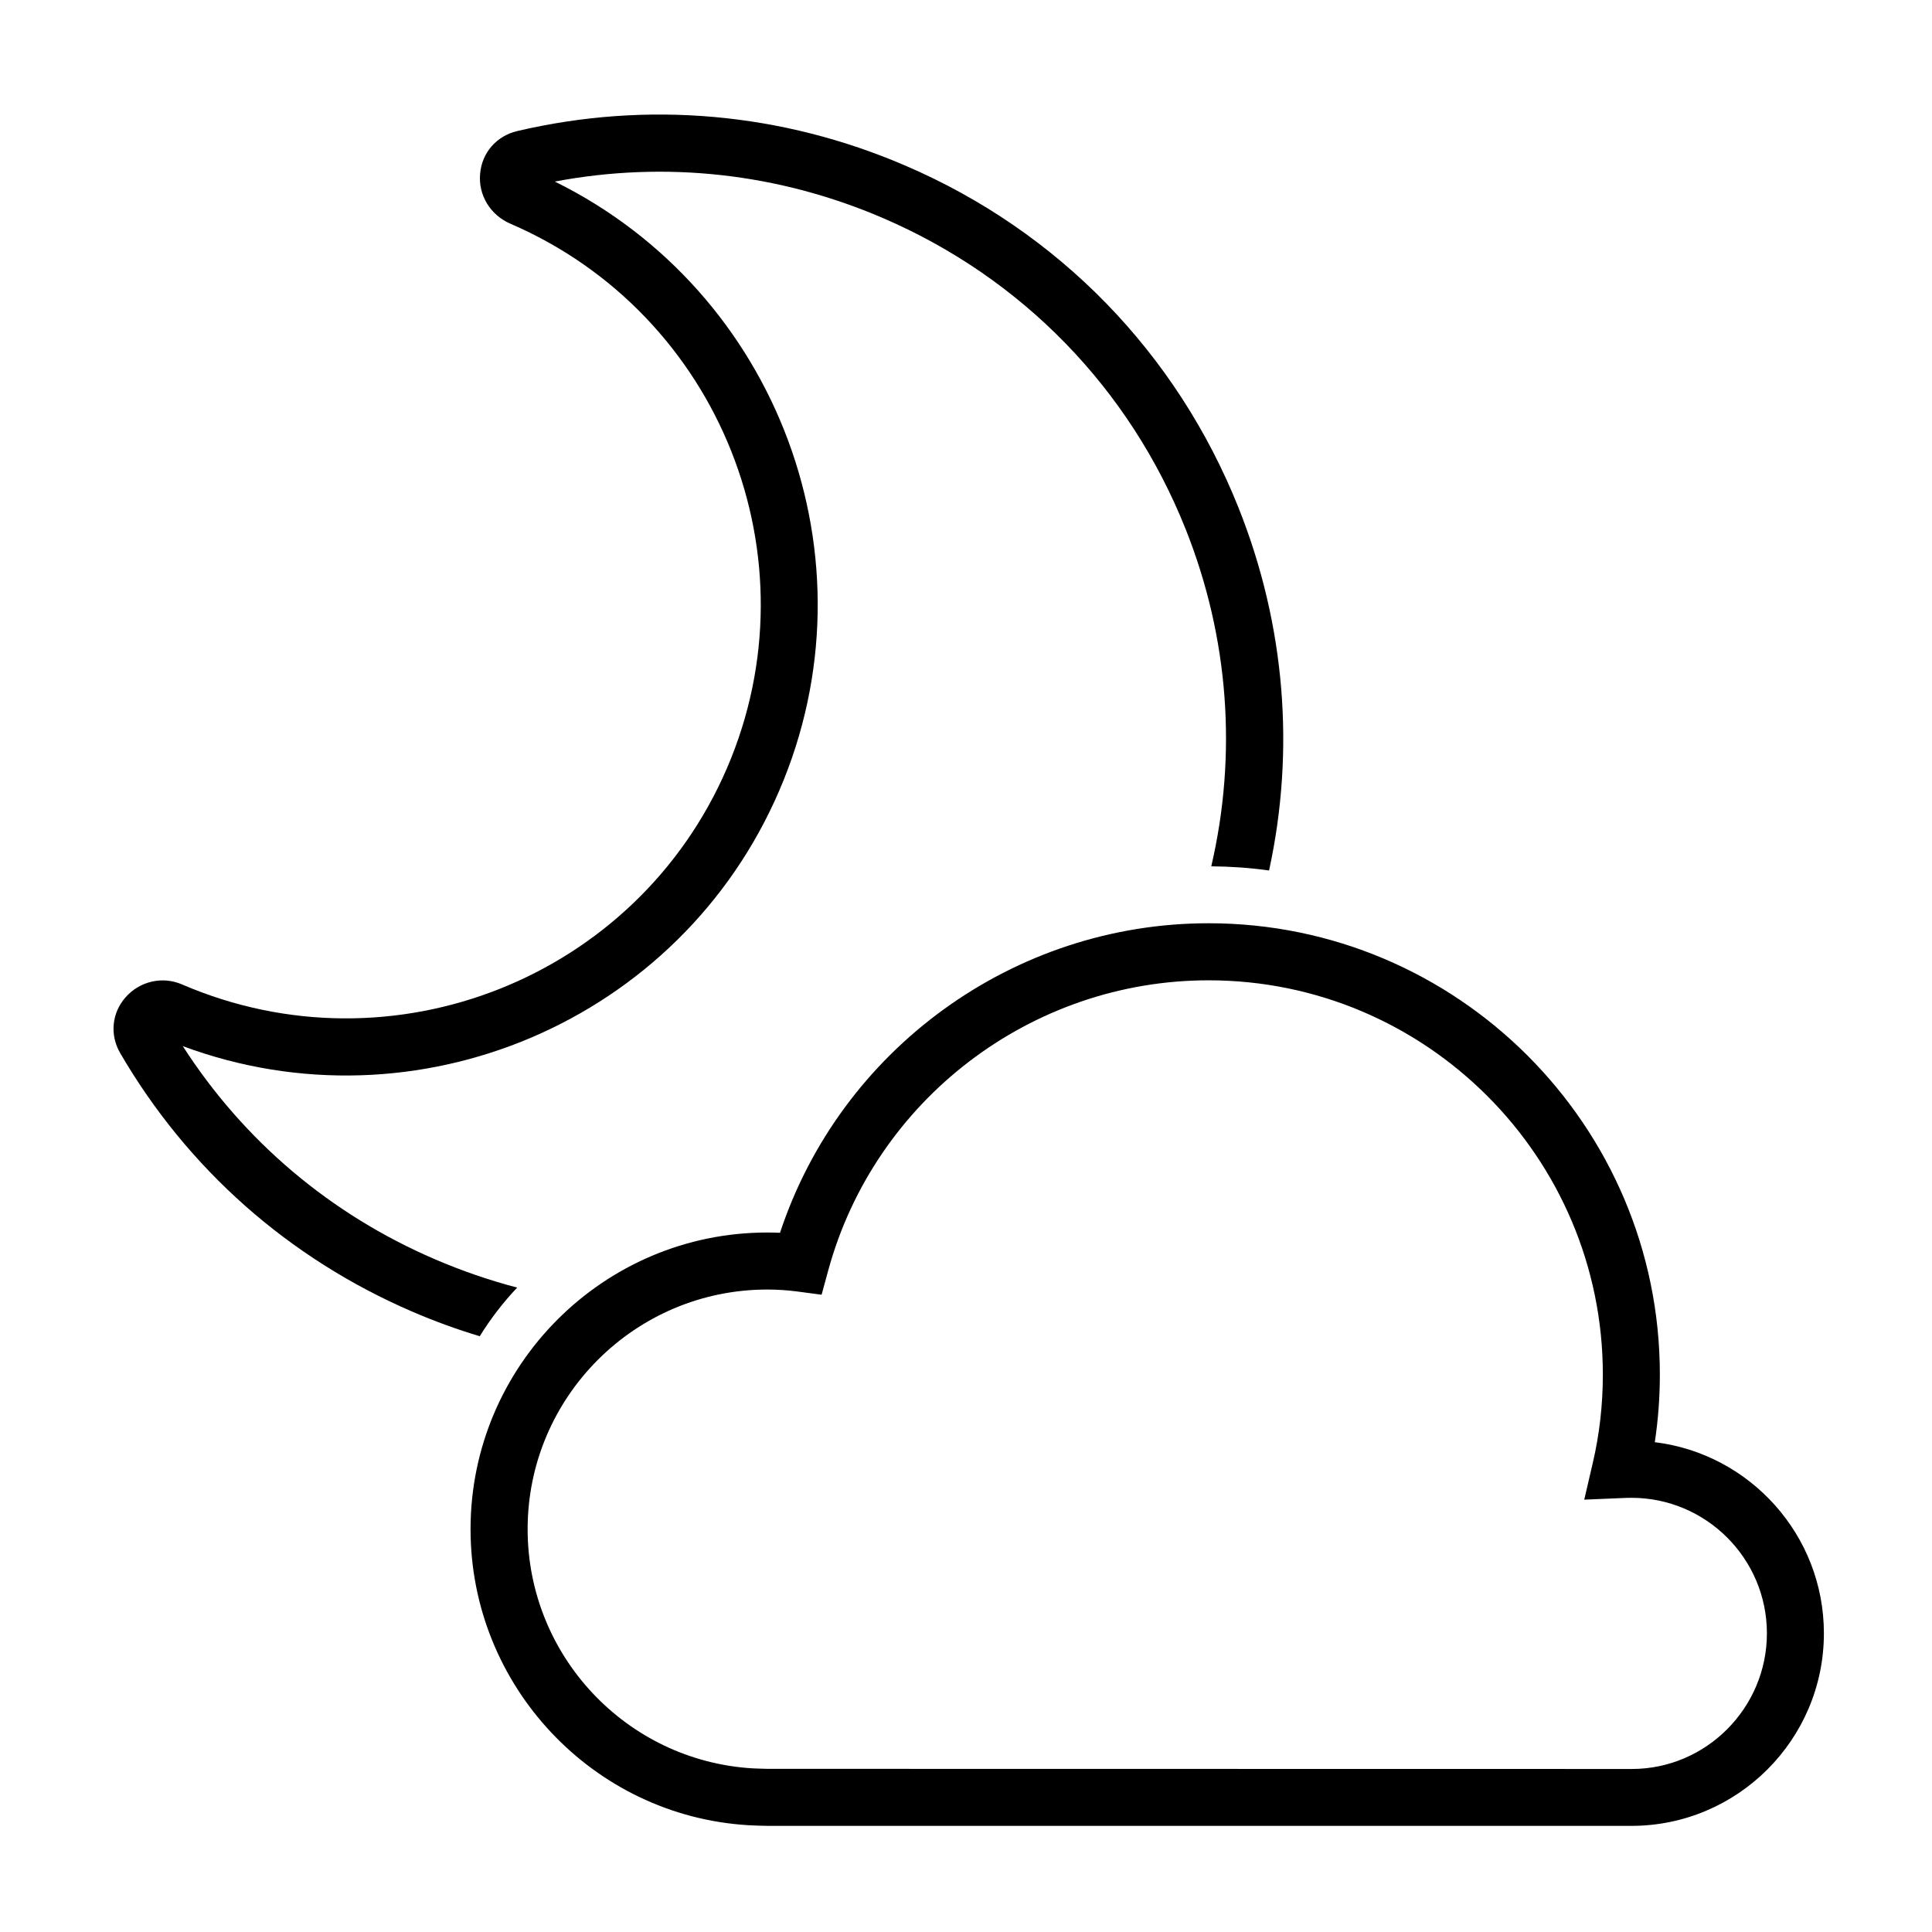
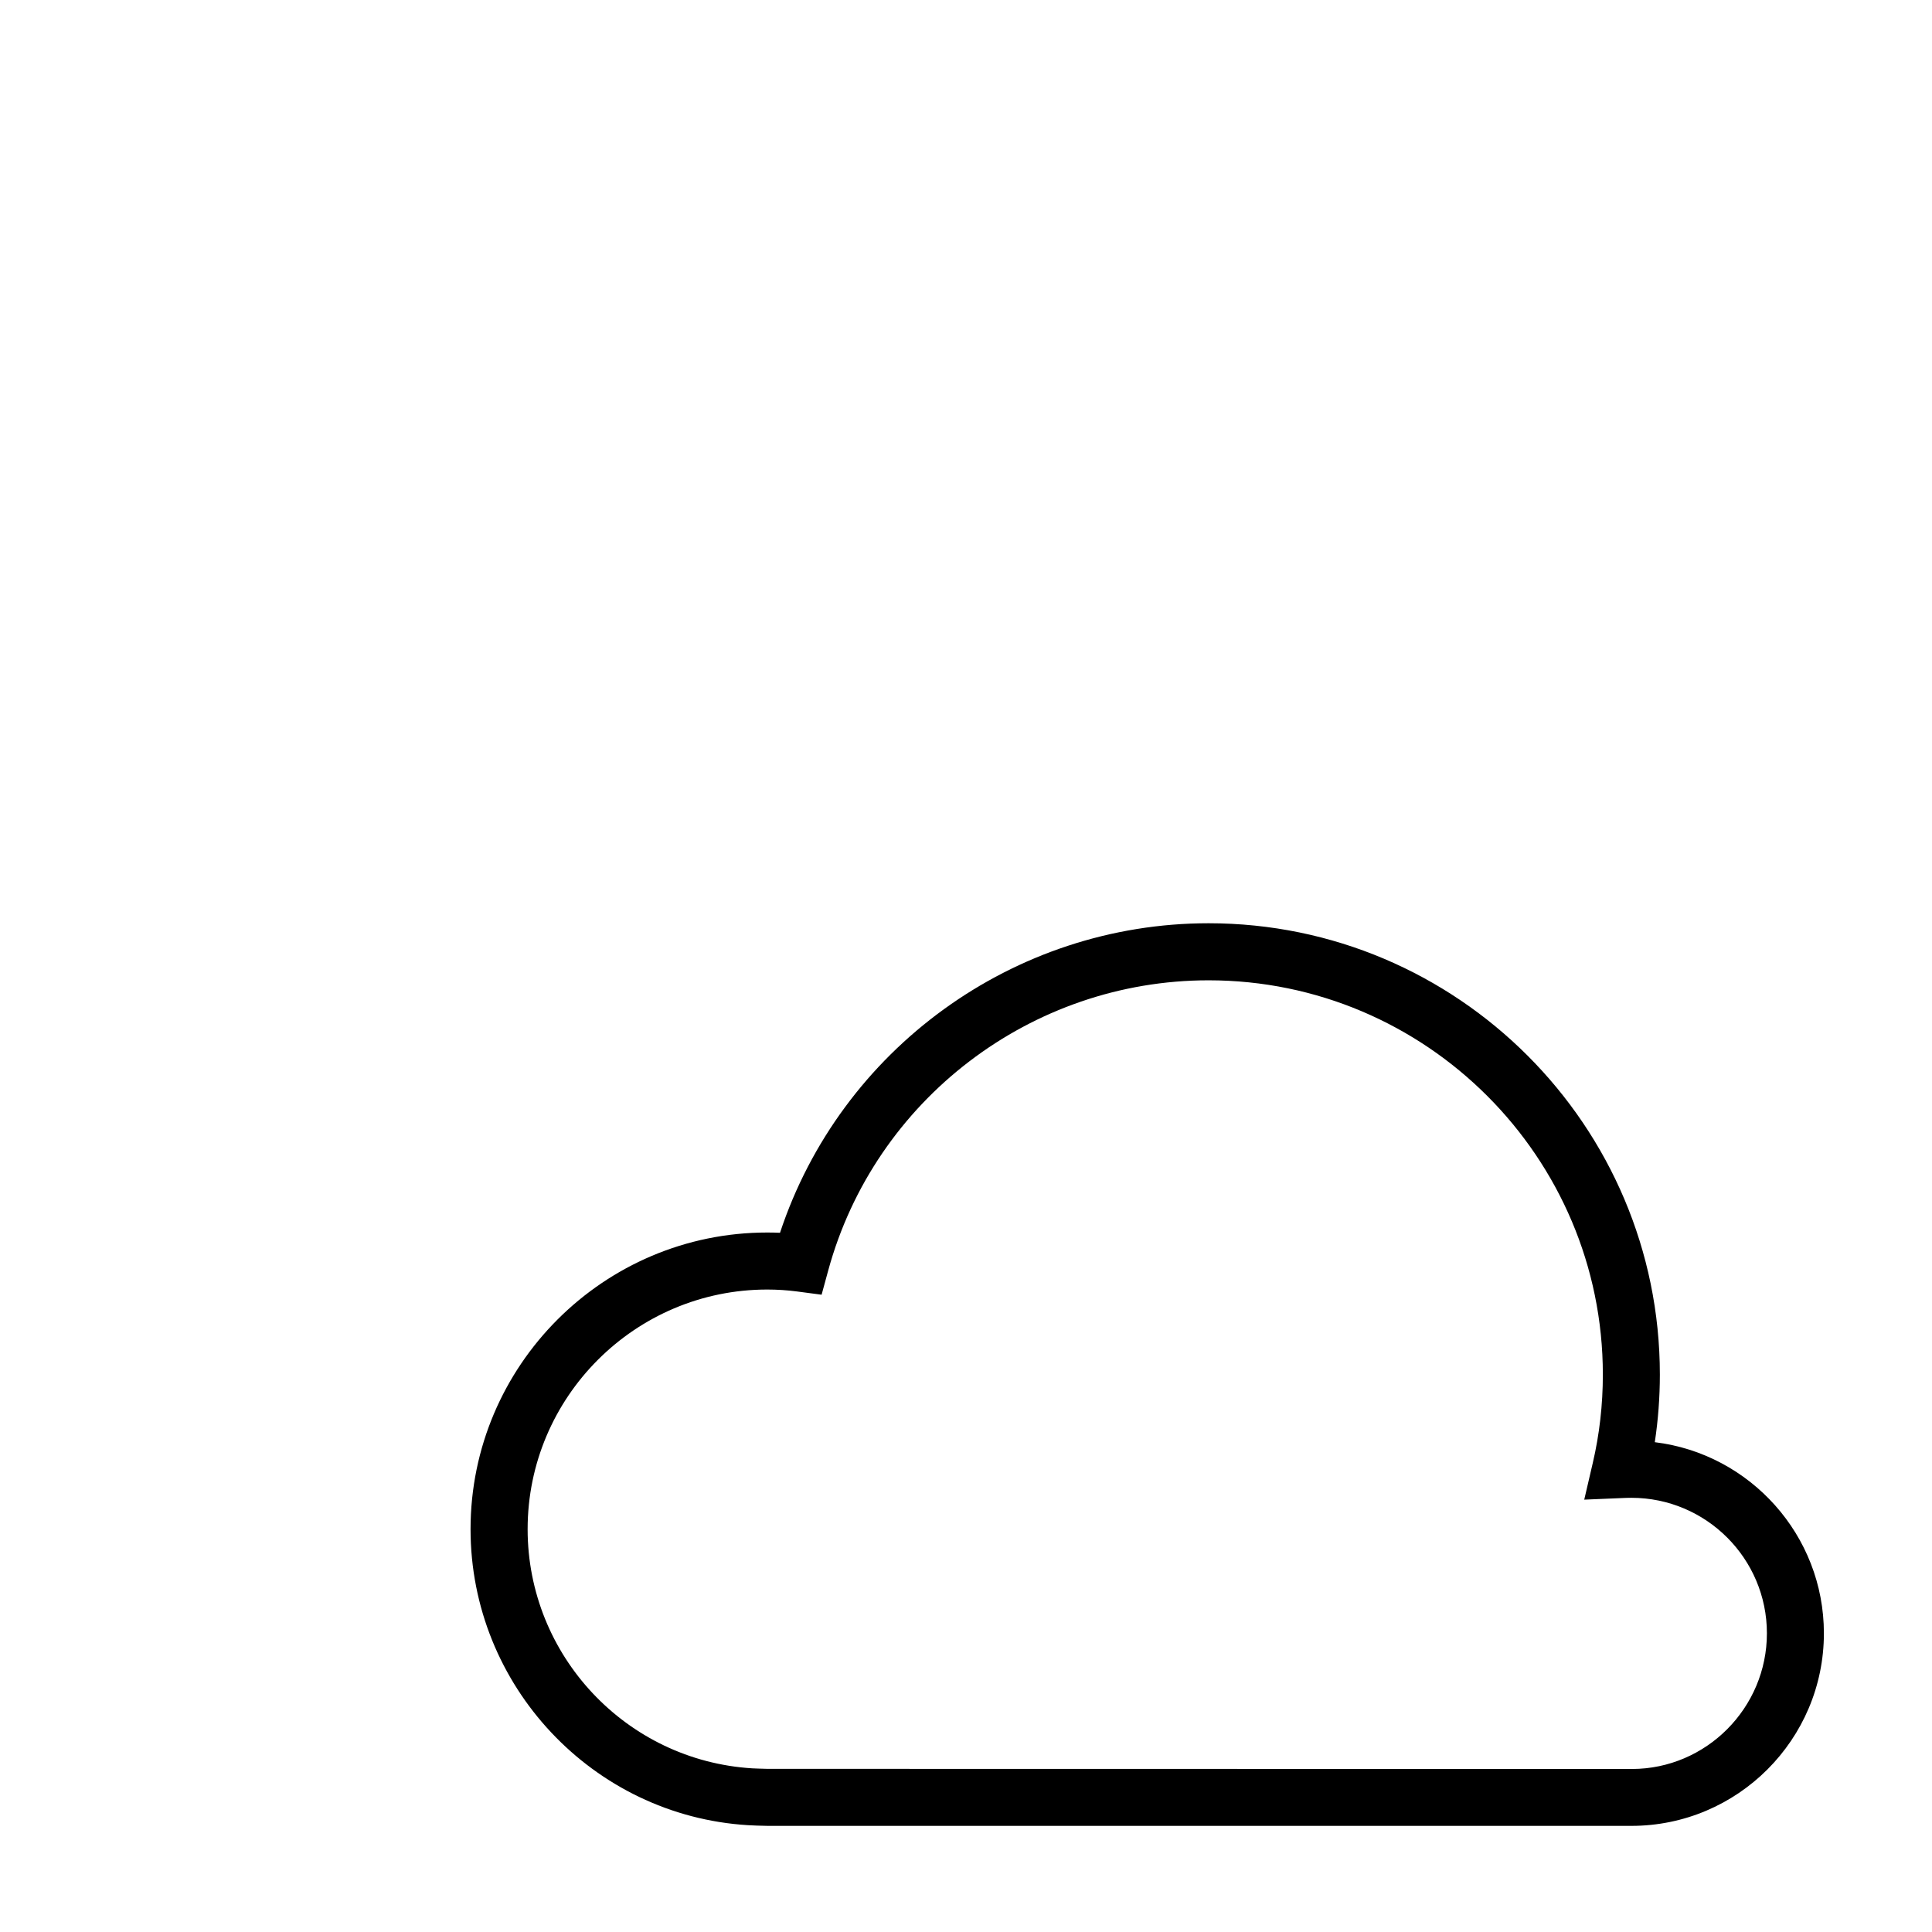
<svg xmlns="http://www.w3.org/2000/svg" fill="#000000" width="800px" height="800px" version="1.1" viewBox="144 144 512 512">
  <g>
-     <path d="m480.32 374.69c-4.988-0.707-10.137-1.059-15.32-1.109 6.898-29.625 4.684-60.559-6.801-89.375-14.867-37.281-43.328-66.547-80.207-82.418-27.66-11.895-57.59-15.215-86.961-9.672 59.254 29.223 85.848 100.15 59.5 161.36-26.344 61.312-96.227 90.734-158.09 67.762 16.168 25.141 39.145 44.586 66.805 56.477 7.152 3.074 14.453 5.594 21.816 7.508-3.727 3.93-7.055 8.266-9.93 12.898-5.992-1.812-11.992-3.981-17.828-6.5-32.746-14.105-59.551-37.785-77.441-68.52-2.82-4.836-2.262-10.68 1.465-14.863 3.777-4.238 9.77-5.598 14.957-3.332 55.727 23.988 120.46-1.762 144.39-57.383 23.93-55.625-1.859-120.31-57.43-144.24-5.34-2.316-8.516-7.609-8.012-13.199 0.453-5.594 4.332-10.027 9.773-11.336 34.605-8.113 70.227-4.938 102.97 9.168 40.562 17.426 71.895 49.672 88.266 90.688 12.355 31 15.02 64.195 8.074 96.086z" />
    <path d="m576.33 627.87h-2.074-226.93c-1.152 0-4.449-0.125-5.094-0.176-41.137-2.516-73.531-36.973-73.531-78.441 0-43.352 35.266-78.625 78.621-78.625 1.133 0 2.262 0.023 3.387 0.074 16.07-48.609 61.887-82.031 113.58-82.031 65.949 0 119.59 53.652 119.59 119.61 0 6.027-0.453 12.027-1.34 17.914 25.211 3.074 44.812 24.617 44.812 50.652 0 28.145-22.887 51.027-51.023 51.027zm0.207-15.074c19.602-0.035 35.711-16.148 35.711-35.953 0-19.805-16.105-35.91-35.918-35.91-0.875 0-1.715 0.031-2.559 0.07l-9.93 0.418 2.254-9.688c1.785-7.602 2.676-15.492 2.676-23.453 0-57.617-46.871-104.49-104.48-104.49-47.004 0-88.473 31.645-100.82 76.953l-1.738 6.367-6.543-0.863c-2.535-0.332-5.176-0.508-7.859-0.508-35.02 0-63.504 28.492-63.504 63.512 0 33.5 26.152 61.332 59.539 63.375 0 0 3.004 0.133 3.965 0.133z" />
  </g>
</svg>